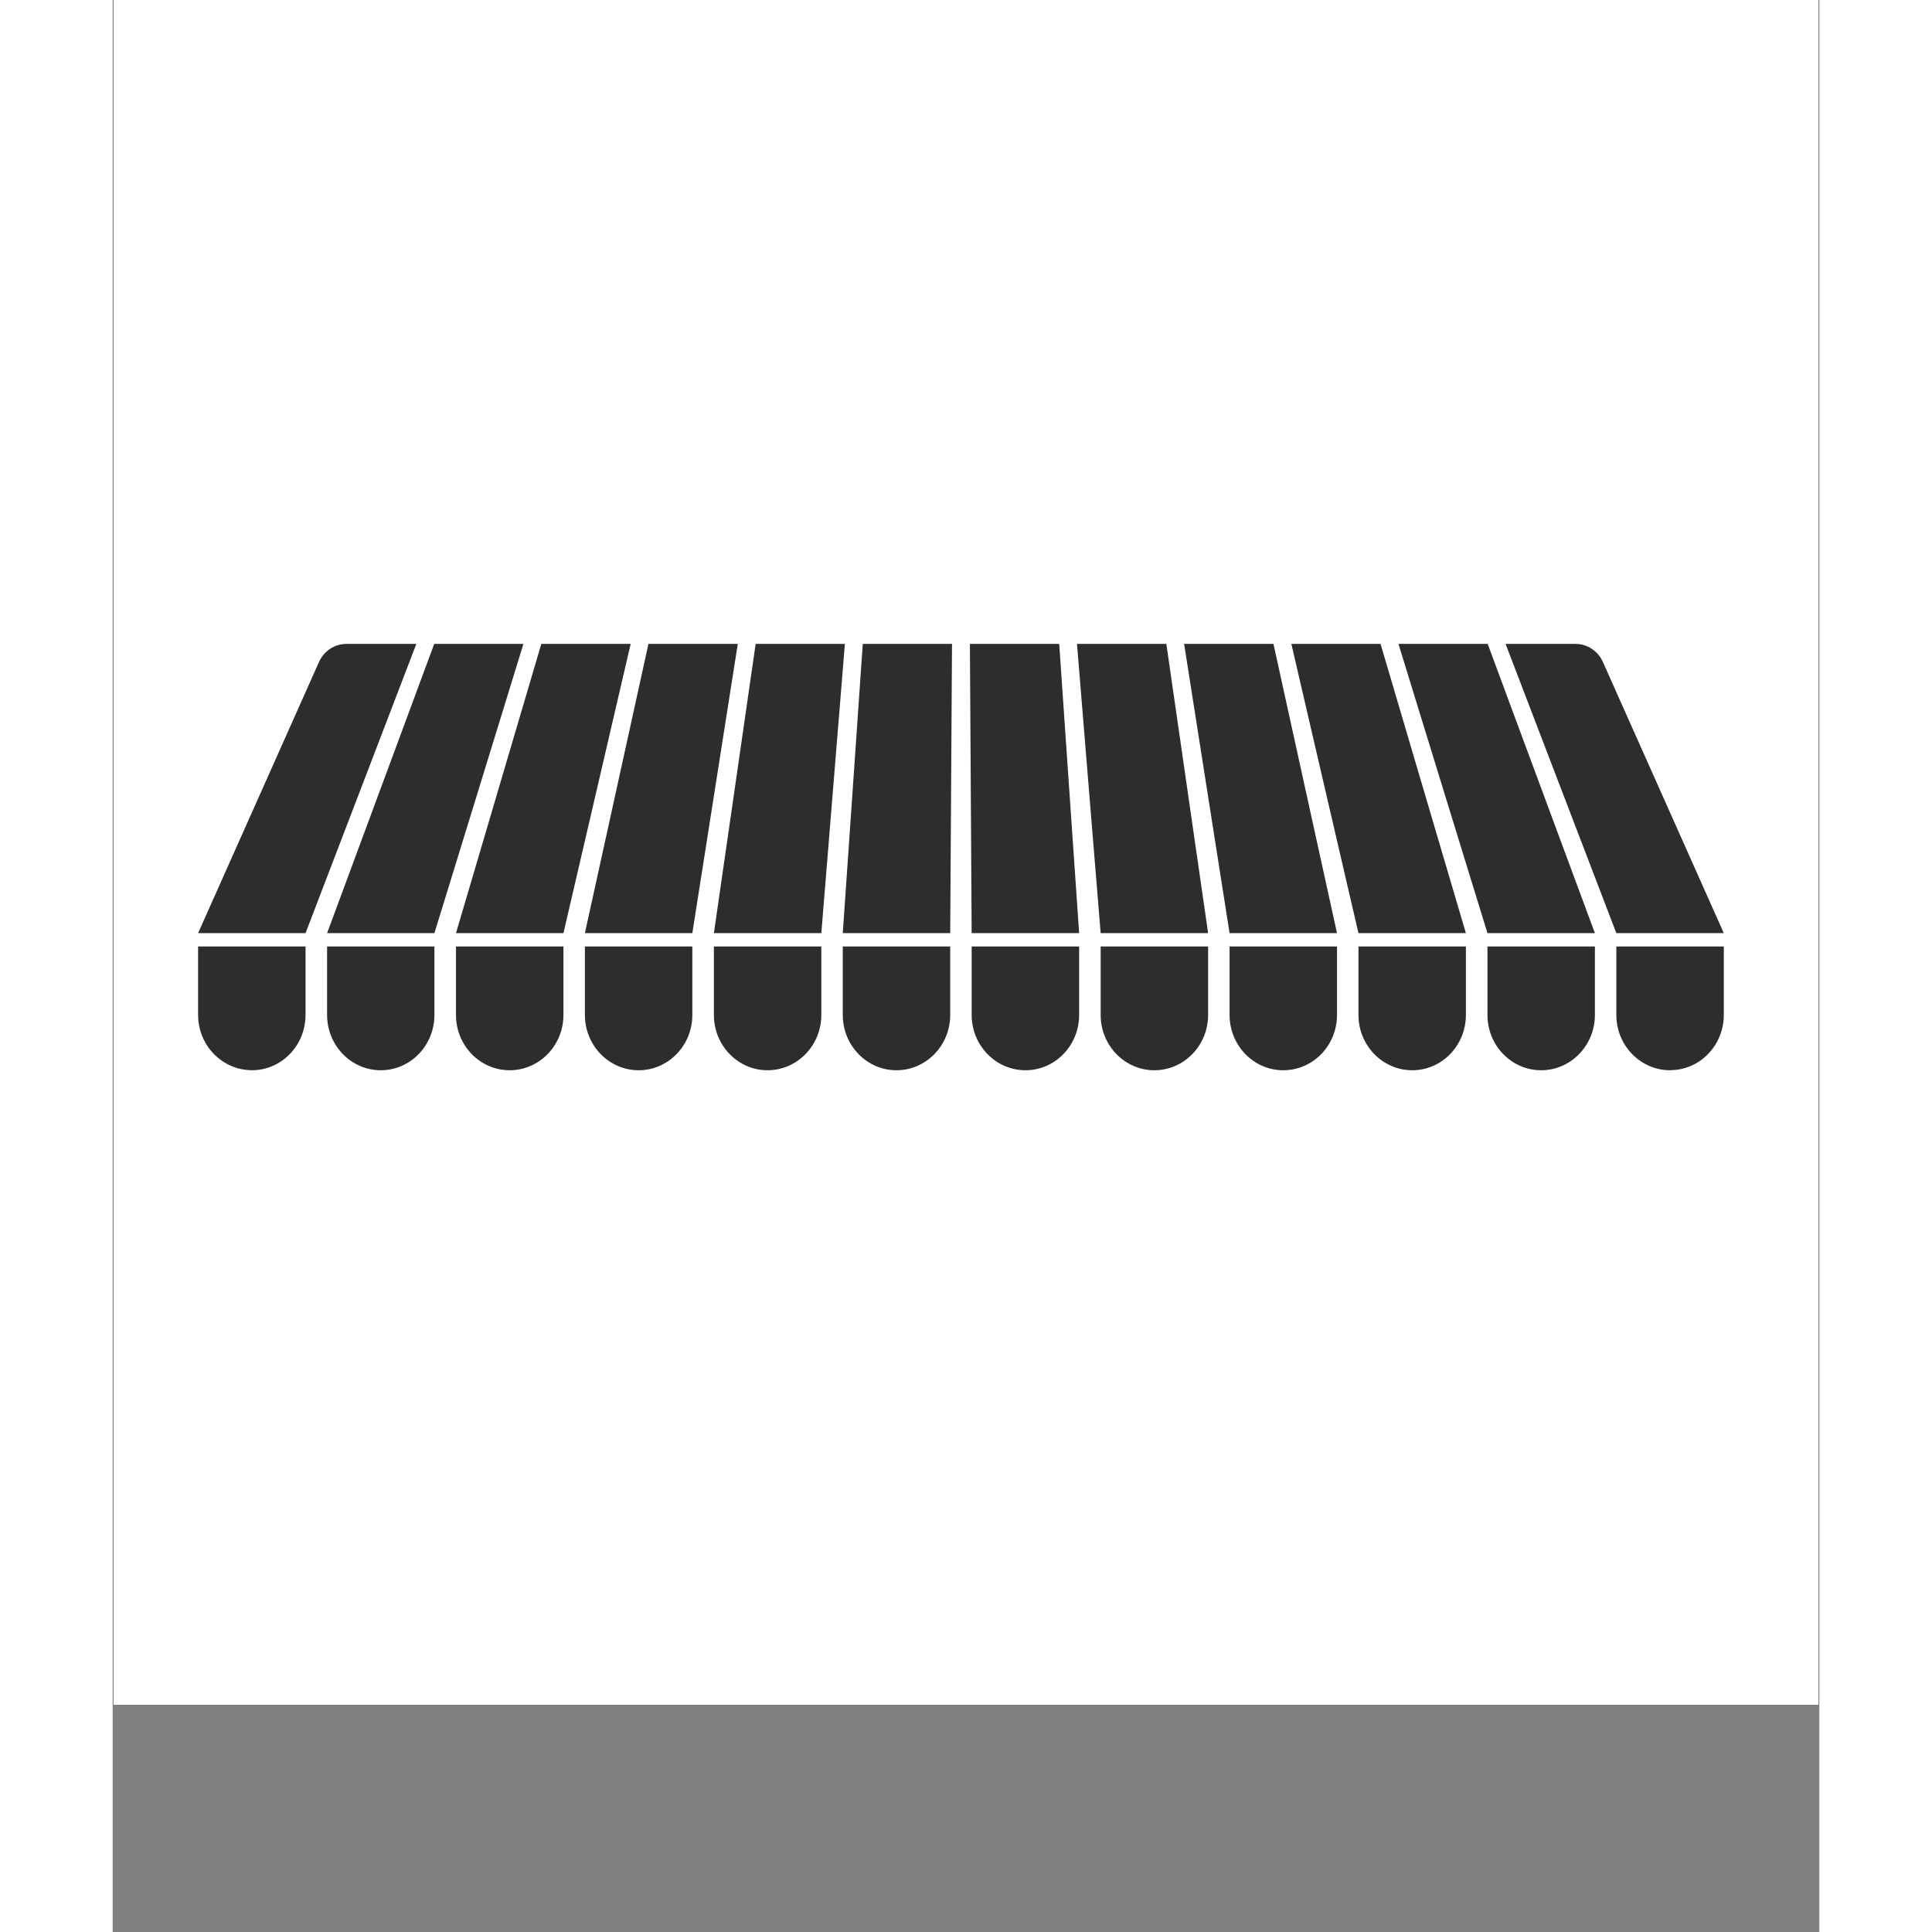
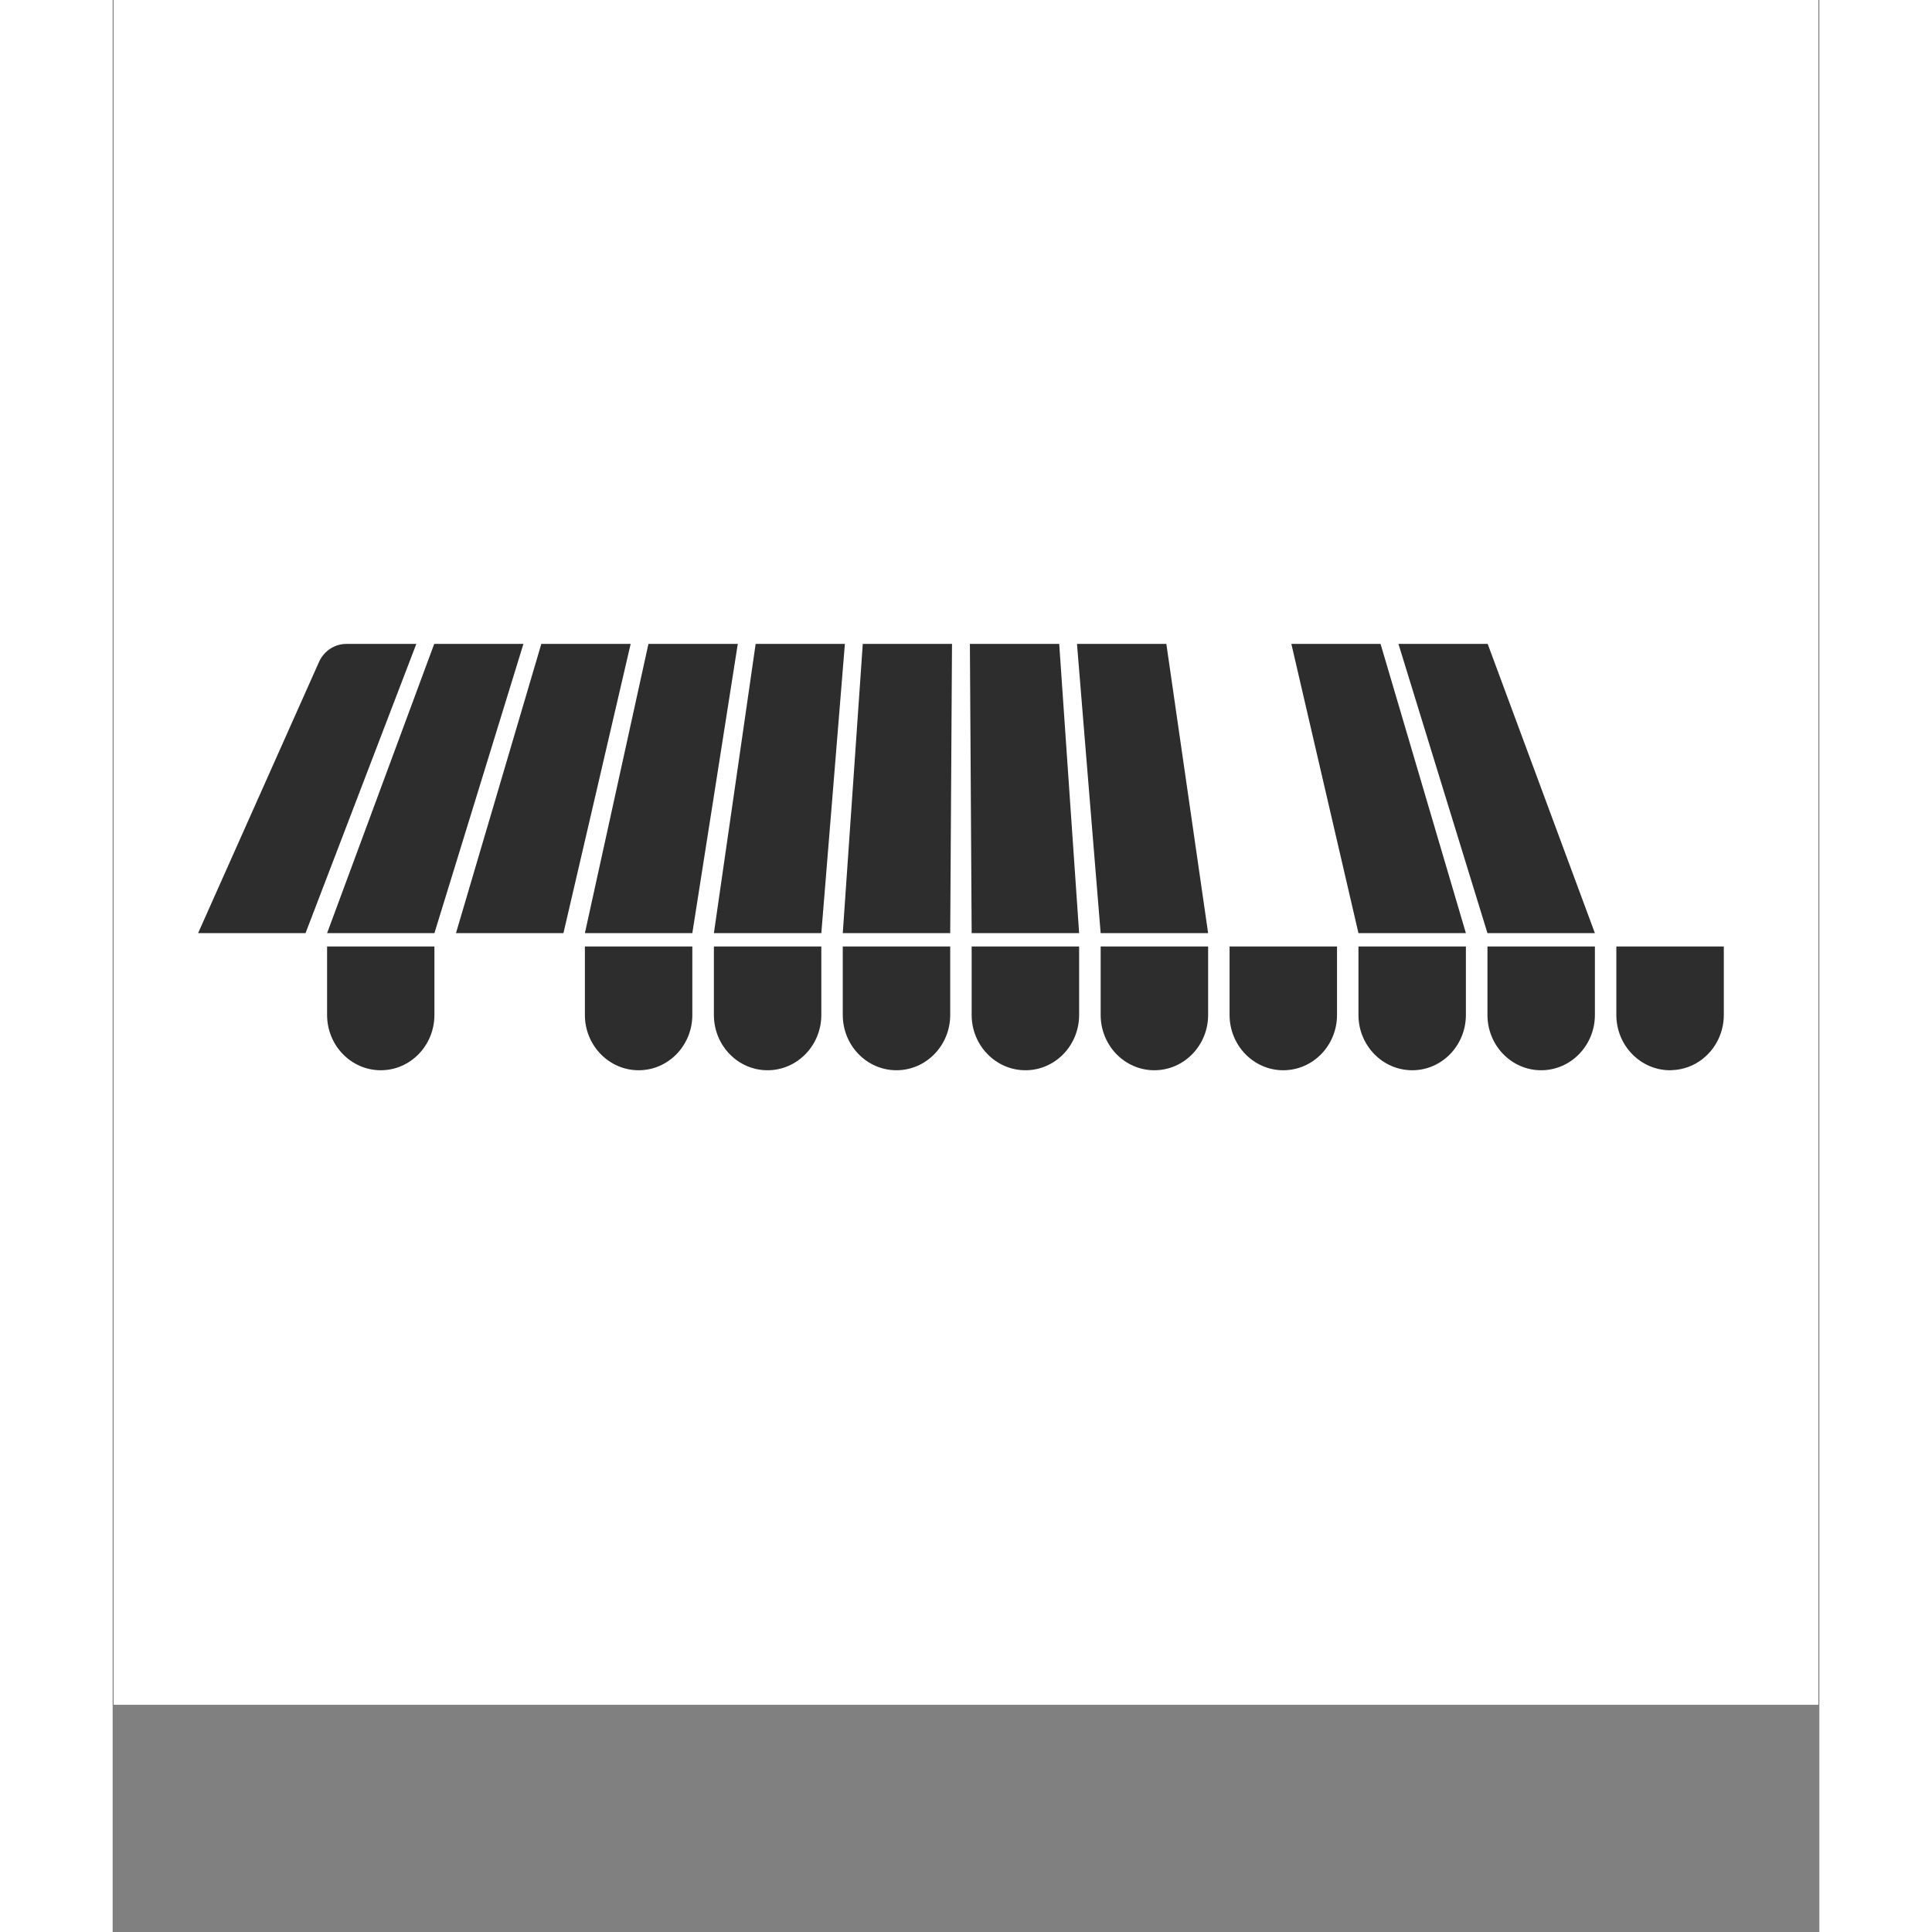
<svg xmlns="http://www.w3.org/2000/svg" width="80" zoomAndPan="magnify" viewBox="0 0 60 67.92" height="80" preserveAspectRatio="xMidYMid meet" version="1.2">
  <rect x="0" y="0" width="60" height="67.92" fill="#808080" stroke="none" />
  <defs>
    <clipPath id="4331d90013">
      <path d="M 0.035 0 L 59.965 0 L 59.965 59.93 L 0.035 59.93 Z M 0.035 0 " />
    </clipPath>
    <clipPath id="daa8f96be8">
      <path d="M 21 22.637 L 26 22.637 L 26 33 L 21 33 Z M 21 22.637 " />
    </clipPath>
    <clipPath id="3451e531e1">
      <path d="M 25 22.637 L 30 22.637 L 30 33 L 25 33 Z M 25 22.637 " />
    </clipPath>
    <clipPath id="fc6d89f809">
      <path d="M 30 22.637 L 34 22.637 L 34 33 L 30 33 Z M 30 22.637 " />
    </clipPath>
    <clipPath id="60c4788a92">
      <path d="M 33 22.637 L 39 22.637 L 39 33 L 33 33 Z M 33 22.637 " />
    </clipPath>
    <clipPath id="3b4e9718b5">
      <path d="M 37 22.637 L 44 22.637 L 44 33 L 37 33 Z M 37 22.637 " />
    </clipPath>
    <clipPath id="11b306a5a1">
      <path d="M 41 22.637 L 48 22.637 L 48 33 L 41 33 Z M 41 22.637 " />
    </clipPath>
    <clipPath id="9168c6dfc3">
      <path d="M 45 22.637 L 53 22.637 L 53 33 L 45 33 Z M 45 22.637 " />
    </clipPath>
    <clipPath id="a64f35ec5a">
-       <path d="M 48 22.637 L 56.789 22.637 L 56.789 33 L 48 33 Z M 48 22.637 " />
-     </clipPath>
+       </clipPath>
    <clipPath id="60eb975e3f">
      <path d="M 3 22.637 L 11 22.637 L 11 33 L 3 33 Z M 3 22.637 " />
    </clipPath>
    <clipPath id="f6eebb169c">
      <path d="M 7 22.637 L 15 22.637 L 15 33 L 7 33 Z M 7 22.637 " />
    </clipPath>
    <clipPath id="8888d26918">
      <path d="M 12 22.637 L 19 22.637 L 19 33 L 12 33 Z M 12 22.637 " />
    </clipPath>
    <clipPath id="4a86b7c0d2">
      <path d="M 16 22.637 L 22 22.637 L 22 33 L 16 33 Z M 16 22.637 " />
    </clipPath>
    <clipPath id="6963ecb093">
      <path d="M 52 33 L 56.789 33 L 56.789 37.617 L 52 37.617 Z M 52 33 " />
    </clipPath>
    <clipPath id="10ee7456c9">
      <path d="M 21 33 L 25 33 L 25 37.617 L 21 37.617 Z M 21 33 " />
    </clipPath>
    <clipPath id="943a4b1aec">
      <path d="M 25 33 L 30 33 L 30 37.617 L 25 37.617 Z M 25 33 " />
    </clipPath>
    <clipPath id="c28838786d">
      <path d="M 30 33 L 34 33 L 34 37.617 L 30 37.617 Z M 30 33 " />
    </clipPath>
    <clipPath id="445d212882">
      <path d="M 34 33 L 39 33 L 39 37.617 L 34 37.617 Z M 34 33 " />
    </clipPath>
    <clipPath id="0306e772ac">
      <path d="M 39 33 L 44 33 L 44 37.617 L 39 37.617 Z M 39 33 " />
    </clipPath>
    <clipPath id="f02cb57a5a">
-       <path d="M 3 33 L 7 33 L 7 37.617 L 3 37.617 Z M 3 33 " />
-     </clipPath>
+       </clipPath>
    <clipPath id="9a1e3cc035">
      <path d="M 43 33 L 48 33 L 48 37.617 L 43 37.617 Z M 43 33 " />
    </clipPath>
    <clipPath id="04f17b1a68">
      <path d="M 48 33 L 53 33 L 53 37.617 L 48 37.617 Z M 48 33 " />
    </clipPath>
    <clipPath id="763bc187e6">
      <path d="M 7 33 L 12 33 L 12 37.617 L 7 37.617 Z M 7 33 " />
    </clipPath>
    <clipPath id="187464bbb6">
      <path d="M 12 33 L 16 33 L 16 37.617 L 12 37.617 Z M 12 33 " />
    </clipPath>
    <clipPath id="4e6160c3e1">
      <path d="M 16 33 L 21 33 L 21 37.617 L 16 37.617 Z M 16 33 " />
    </clipPath>
  </defs>
  <g id="dc43dd243f">
    <g clip-rule="nonzero" clip-path="url(#4331d90013)">
      <path style=" stroke:none;fill-rule:nonzero;fill:#ffffff;fill-opacity:1;" d="M 0.035 0 L 59.965 0 L 59.965 59.93 L 0.035 59.93 Z M 0.035 0 " />
-       <path style=" stroke:none;fill-rule:nonzero;fill:#ffffff;fill-opacity:1;" d="M 0.035 0 L 59.965 0 L 59.965 59.93 L 0.035 59.93 Z M 0.035 0 " />
    </g>
    <g clip-rule="nonzero" clip-path="url(#daa8f96be8)">
      <path style=" stroke:none;fill-rule:nonzero;fill:#2e2d2d;fill-opacity:1;" d="M 22.605 22.637 L 21.137 32.805 L 24.914 32.805 L 25.742 22.637 L 22.605 22.637 " />
    </g>
    <g clip-rule="nonzero" clip-path="url(#3451e531e1)">
      <path style=" stroke:none;fill-rule:nonzero;fill:#2e2d2d;fill-opacity:1;" d="M 26.371 22.637 L 25.668 32.805 L 29.445 32.805 L 29.508 22.637 L 26.371 22.637 " />
    </g>
    <g clip-rule="nonzero" clip-path="url(#fc6d89f809)">
      <path style=" stroke:none;fill-rule:nonzero;fill:#2e2d2d;fill-opacity:1;" d="M 30.137 22.637 L 30.199 32.805 L 33.977 32.805 L 33.277 22.637 L 30.137 22.637 " />
    </g>
    <g clip-rule="nonzero" clip-path="url(#60c4788a92)">
      <path style=" stroke:none;fill-rule:nonzero;fill:#2e2d2d;fill-opacity:1;" d="M 33.902 22.637 L 34.734 32.805 L 38.512 32.805 L 37.043 22.637 L 33.902 22.637 " />
    </g>
    <g clip-rule="nonzero" clip-path="url(#3b4e9718b5)">
-       <path style=" stroke:none;fill-rule:nonzero;fill:#2e2d2d;fill-opacity:1;" d="M 37.668 22.637 L 39.266 32.805 L 43.043 32.805 L 40.809 22.637 L 37.668 22.637 " />
-     </g>
+       </g>
    <g clip-rule="nonzero" clip-path="url(#11b306a5a1)">
      <path style=" stroke:none;fill-rule:nonzero;fill:#2e2d2d;fill-opacity:1;" d="M 41.438 22.637 L 43.797 32.805 L 47.574 32.805 L 44.574 22.637 L 41.438 22.637 " />
    </g>
    <g clip-rule="nonzero" clip-path="url(#9168c6dfc3)">
      <path style=" stroke:none;fill-rule:nonzero;fill:#2e2d2d;fill-opacity:1;" d="M 45.203 22.637 L 48.332 32.805 L 52.109 32.805 L 48.34 22.637 L 45.203 22.637 " />
    </g>
    <g clip-rule="nonzero" clip-path="url(#a64f35ec5a)">
      <path style=" stroke:none;fill-rule:nonzero;fill:#2e2d2d;fill-opacity:1;" d="M 51.43 22.637 L 48.969 22.637 L 52.863 32.805 L 56.641 32.805 L 52.391 23.273 C 52.219 22.887 51.844 22.637 51.43 22.637 " />
    </g>
    <g clip-rule="nonzero" clip-path="url(#60eb975e3f)">
      <path style=" stroke:none;fill-rule:nonzero;fill:#2e2d2d;fill-opacity:1;" d="M 7.254 23.273 L 3.004 32.805 L 6.781 32.805 L 10.676 22.637 L 8.215 22.637 C 7.801 22.637 7.426 22.887 7.254 23.273 " />
    </g>
    <g clip-rule="nonzero" clip-path="url(#f6eebb169c)">
      <path style=" stroke:none;fill-rule:nonzero;fill:#2e2d2d;fill-opacity:1;" d="M 11.305 22.637 L 7.539 32.805 L 11.312 32.805 L 14.441 22.637 L 11.305 22.637 " />
    </g>
    <g clip-rule="nonzero" clip-path="url(#8888d26918)">
      <path style=" stroke:none;fill-rule:nonzero;fill:#2e2d2d;fill-opacity:1;" d="M 15.07 22.637 L 12.07 32.805 L 15.848 32.805 L 18.211 22.637 L 15.07 22.637 " />
    </g>
    <g clip-rule="nonzero" clip-path="url(#4a86b7c0d2)">
      <path style=" stroke:none;fill-rule:nonzero;fill:#2e2d2d;fill-opacity:1;" d="M 18.836 22.637 L 16.602 32.805 L 20.379 32.805 L 21.977 22.637 L 18.836 22.637 " />
    </g>
    <g clip-rule="nonzero" clip-path="url(#6963ecb093)">
      <path style=" stroke:none;fill-rule:nonzero;fill:#2e2d2d;fill-opacity:1;" d="M 52.863 33.273 L 52.863 35.68 C 52.863 36.754 53.711 37.625 54.754 37.625 C 54.777 37.625 54.801 37.621 54.828 37.621 C 55.223 37.605 55.59 37.465 55.887 37.234 C 56.344 36.879 56.641 36.316 56.641 35.68 L 56.641 33.273 L 52.863 33.273 " />
    </g>
    <g clip-rule="nonzero" clip-path="url(#10ee7456c9)">
      <path style=" stroke:none;fill-rule:nonzero;fill:#2e2d2d;fill-opacity:1;" d="M 21.137 35.68 C 21.137 36.754 21.98 37.625 23.023 37.625 C 24.066 37.625 24.914 36.754 24.914 35.68 L 24.914 33.273 L 21.137 33.273 L 21.137 35.68 " />
    </g>
    <g clip-rule="nonzero" clip-path="url(#943a4b1aec)">
      <path style=" stroke:none;fill-rule:nonzero;fill:#2e2d2d;fill-opacity:1;" d="M 25.668 35.68 C 25.668 36.754 26.512 37.625 27.555 37.625 C 28.598 37.625 29.445 36.754 29.445 35.68 L 29.445 33.273 L 25.668 33.273 L 25.668 35.68 " />
    </g>
    <g clip-rule="nonzero" clip-path="url(#c28838786d)">
      <path style=" stroke:none;fill-rule:nonzero;fill:#2e2d2d;fill-opacity:1;" d="M 30.199 35.68 C 30.199 36.754 31.047 37.625 32.09 37.625 C 33.133 37.625 33.977 36.754 33.977 35.68 L 33.977 33.273 L 30.199 33.273 L 30.199 35.68 " />
    </g>
    <g clip-rule="nonzero" clip-path="url(#445d212882)">
      <path style=" stroke:none;fill-rule:nonzero;fill:#2e2d2d;fill-opacity:1;" d="M 34.734 35.68 C 34.734 36.754 35.578 37.625 36.621 37.625 C 37.664 37.625 38.512 36.754 38.512 35.68 L 38.512 33.273 L 34.734 33.273 L 34.734 35.68 " />
    </g>
    <g clip-rule="nonzero" clip-path="url(#0306e772ac)">
      <path style=" stroke:none;fill-rule:nonzero;fill:#2e2d2d;fill-opacity:1;" d="M 39.266 35.68 C 39.266 36.754 40.113 37.625 41.152 37.625 C 42.199 37.625 43.043 36.754 43.043 35.68 L 43.043 33.273 L 39.266 33.273 L 39.266 35.68 " />
    </g>
    <g clip-rule="nonzero" clip-path="url(#f02cb57a5a)">
      <path style=" stroke:none;fill-rule:nonzero;fill:#2e2d2d;fill-opacity:1;" d="M 3.004 33.273 L 3.004 35.68 C 3.004 36.316 3.301 36.879 3.762 37.234 C 4.059 37.465 4.422 37.605 4.816 37.621 C 4.844 37.621 4.867 37.625 4.895 37.625 C 5.938 37.625 6.781 36.754 6.781 35.68 L 6.781 33.273 L 3.004 33.273 " />
    </g>
    <g clip-rule="nonzero" clip-path="url(#9a1e3cc035)">
      <path style=" stroke:none;fill-rule:nonzero;fill:#2e2d2d;fill-opacity:1;" d="M 43.797 35.68 C 43.797 36.754 44.645 37.625 45.688 37.625 C 46.73 37.625 47.574 36.754 47.574 35.68 L 47.574 33.273 L 43.797 33.273 L 43.797 35.68 " />
    </g>
    <g clip-rule="nonzero" clip-path="url(#04f17b1a68)">
      <path style=" stroke:none;fill-rule:nonzero;fill:#2e2d2d;fill-opacity:1;" d="M 48.332 35.68 C 48.332 36.754 49.176 37.625 50.219 37.625 C 51.262 37.625 52.109 36.754 52.109 35.68 L 52.109 33.273 L 48.332 33.273 L 48.332 35.68 " />
    </g>
    <g clip-rule="nonzero" clip-path="url(#763bc187e6)">
      <path style=" stroke:none;fill-rule:nonzero;fill:#2e2d2d;fill-opacity:1;" d="M 7.539 35.68 C 7.539 36.754 8.383 37.625 9.426 37.625 C 10.469 37.625 11.312 36.754 11.312 35.68 L 11.312 33.273 L 7.539 33.273 L 7.539 35.68 " />
    </g>
    <g clip-rule="nonzero" clip-path="url(#187464bbb6)">
-       <path style=" stroke:none;fill-rule:nonzero;fill:#2e2d2d;fill-opacity:1;" d="M 12.07 35.68 C 12.07 36.754 12.914 37.625 13.957 37.625 C 15 37.625 15.848 36.754 15.848 35.68 L 15.848 33.273 L 12.07 33.273 L 12.07 35.68 " />
-     </g>
+       </g>
    <g clip-rule="nonzero" clip-path="url(#4e6160c3e1)">
      <path style=" stroke:none;fill-rule:nonzero;fill:#2e2d2d;fill-opacity:1;" d="M 16.602 35.68 C 16.602 36.754 17.449 37.625 18.492 37.625 C 19.535 37.625 20.379 36.754 20.379 35.68 L 20.379 33.273 L 16.602 33.273 L 16.602 35.68 " />
    </g>
  </g>
</svg>